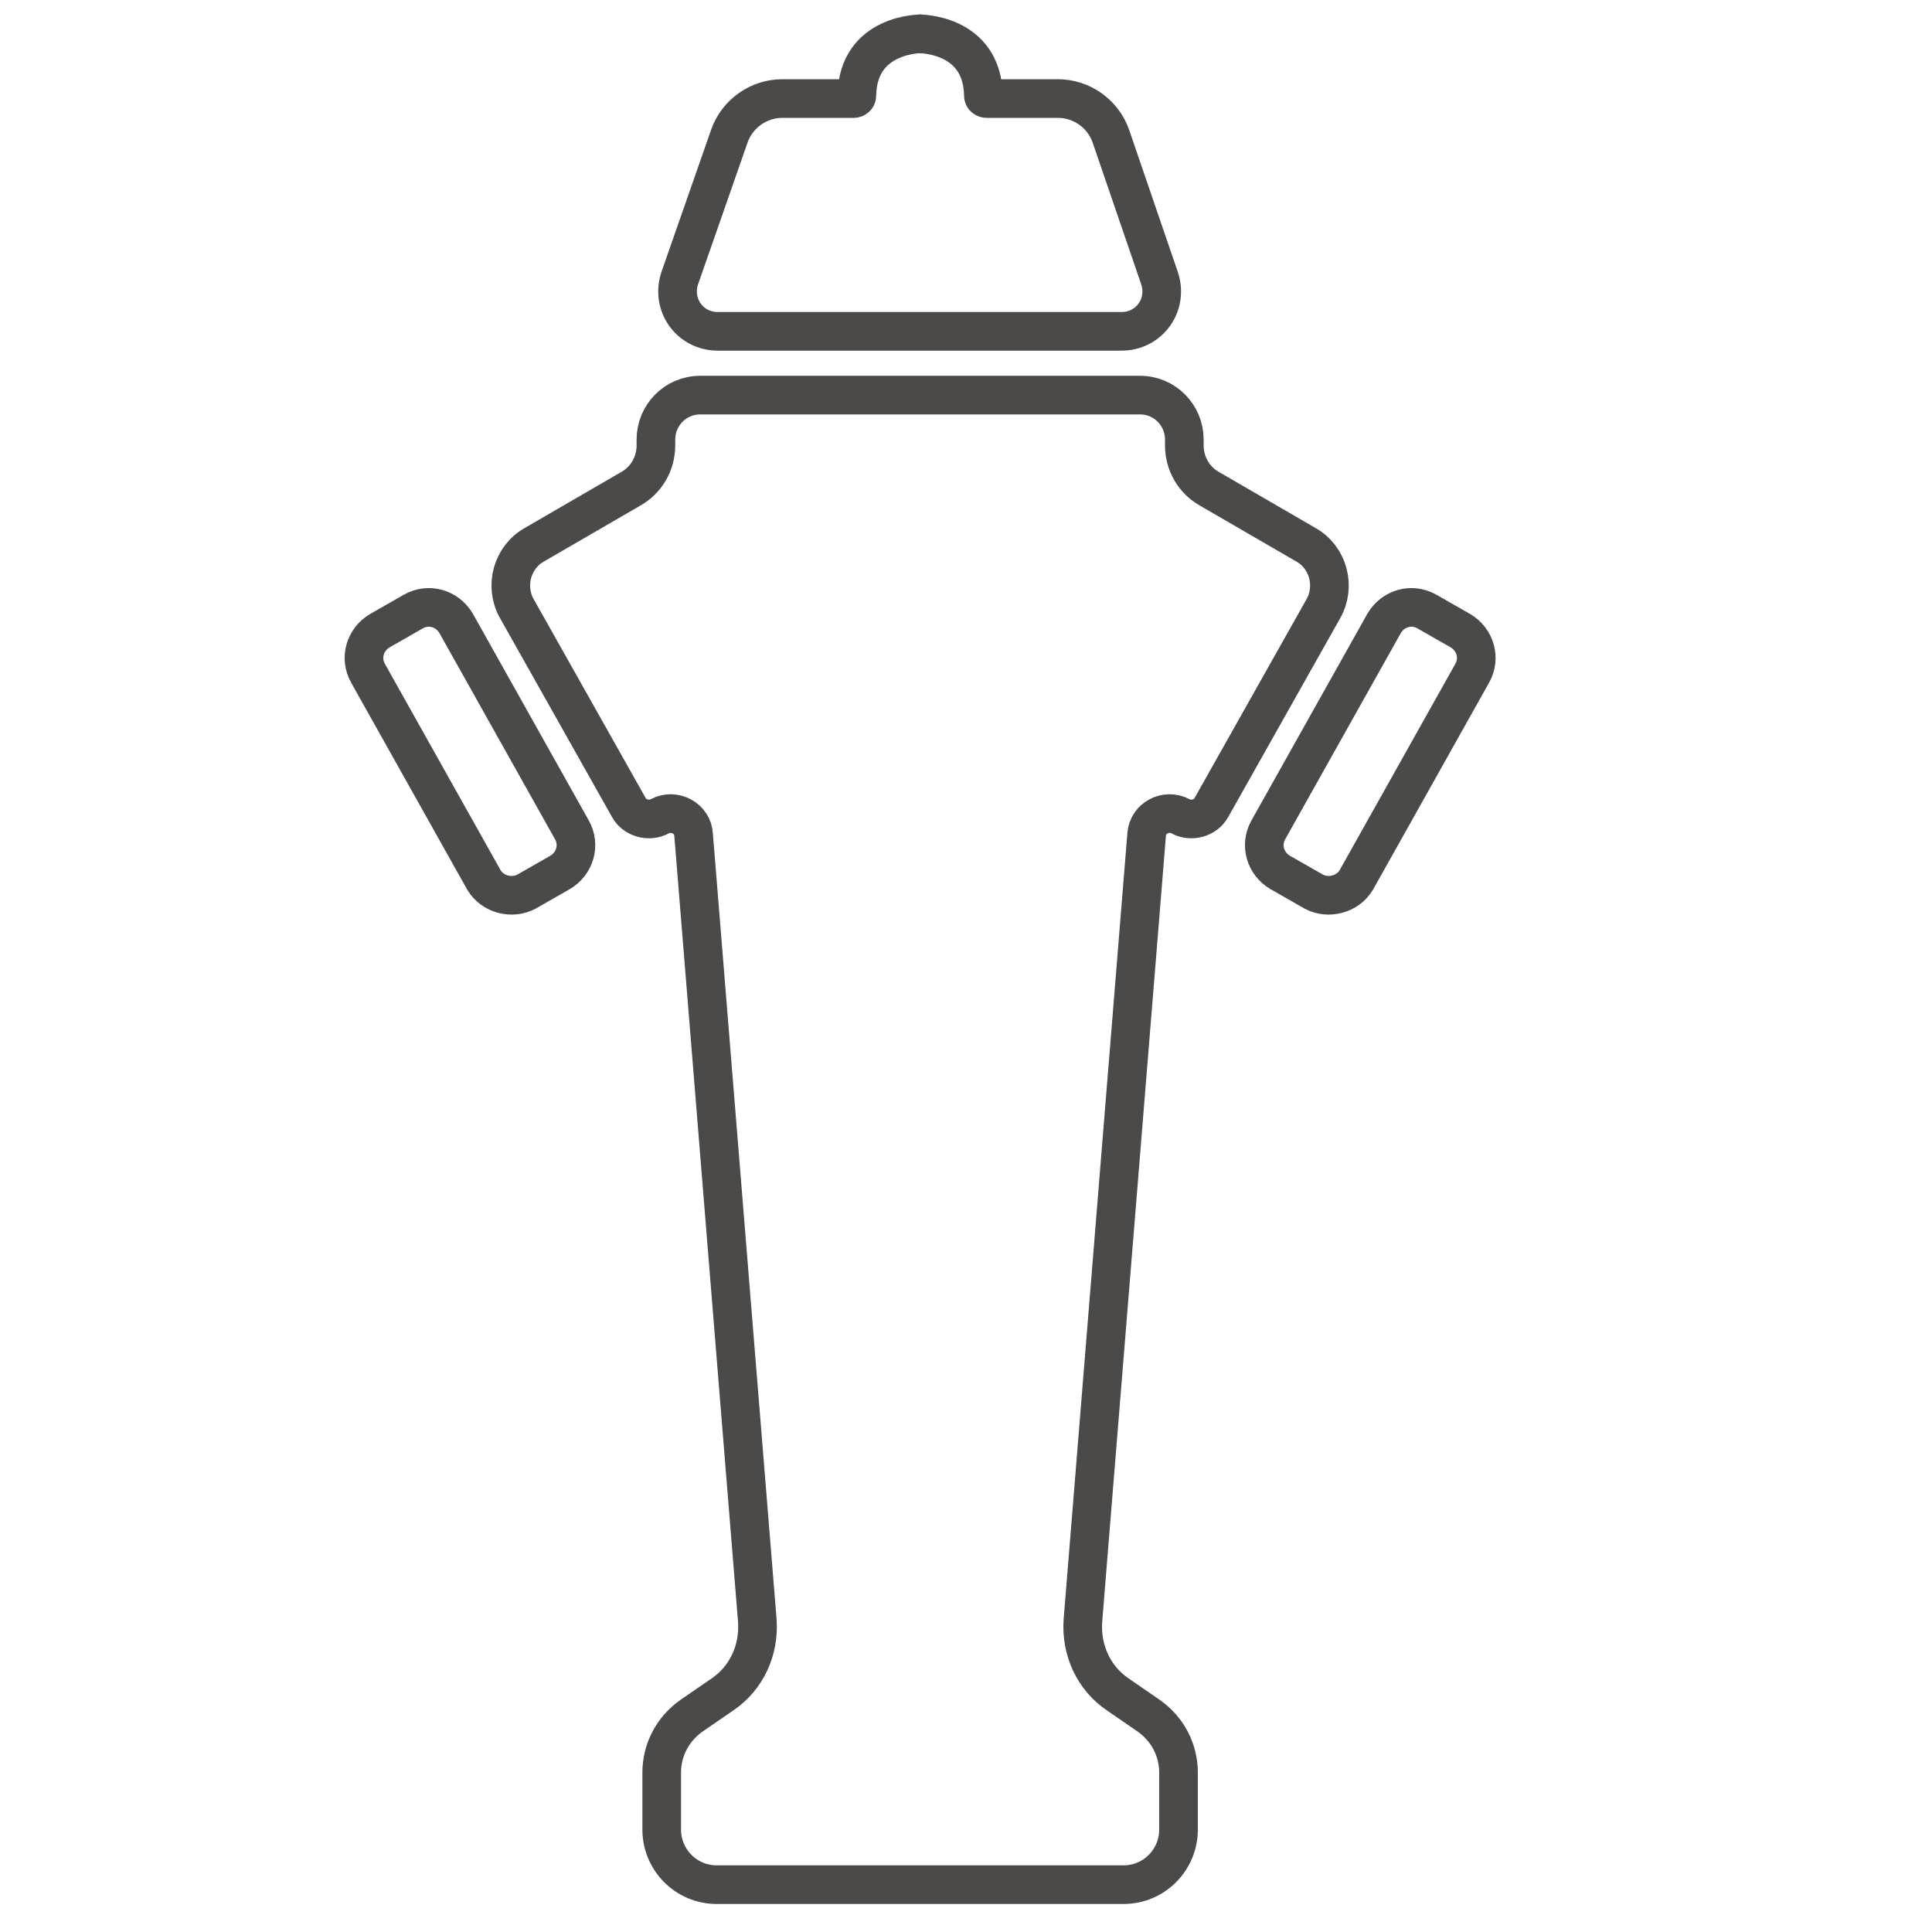
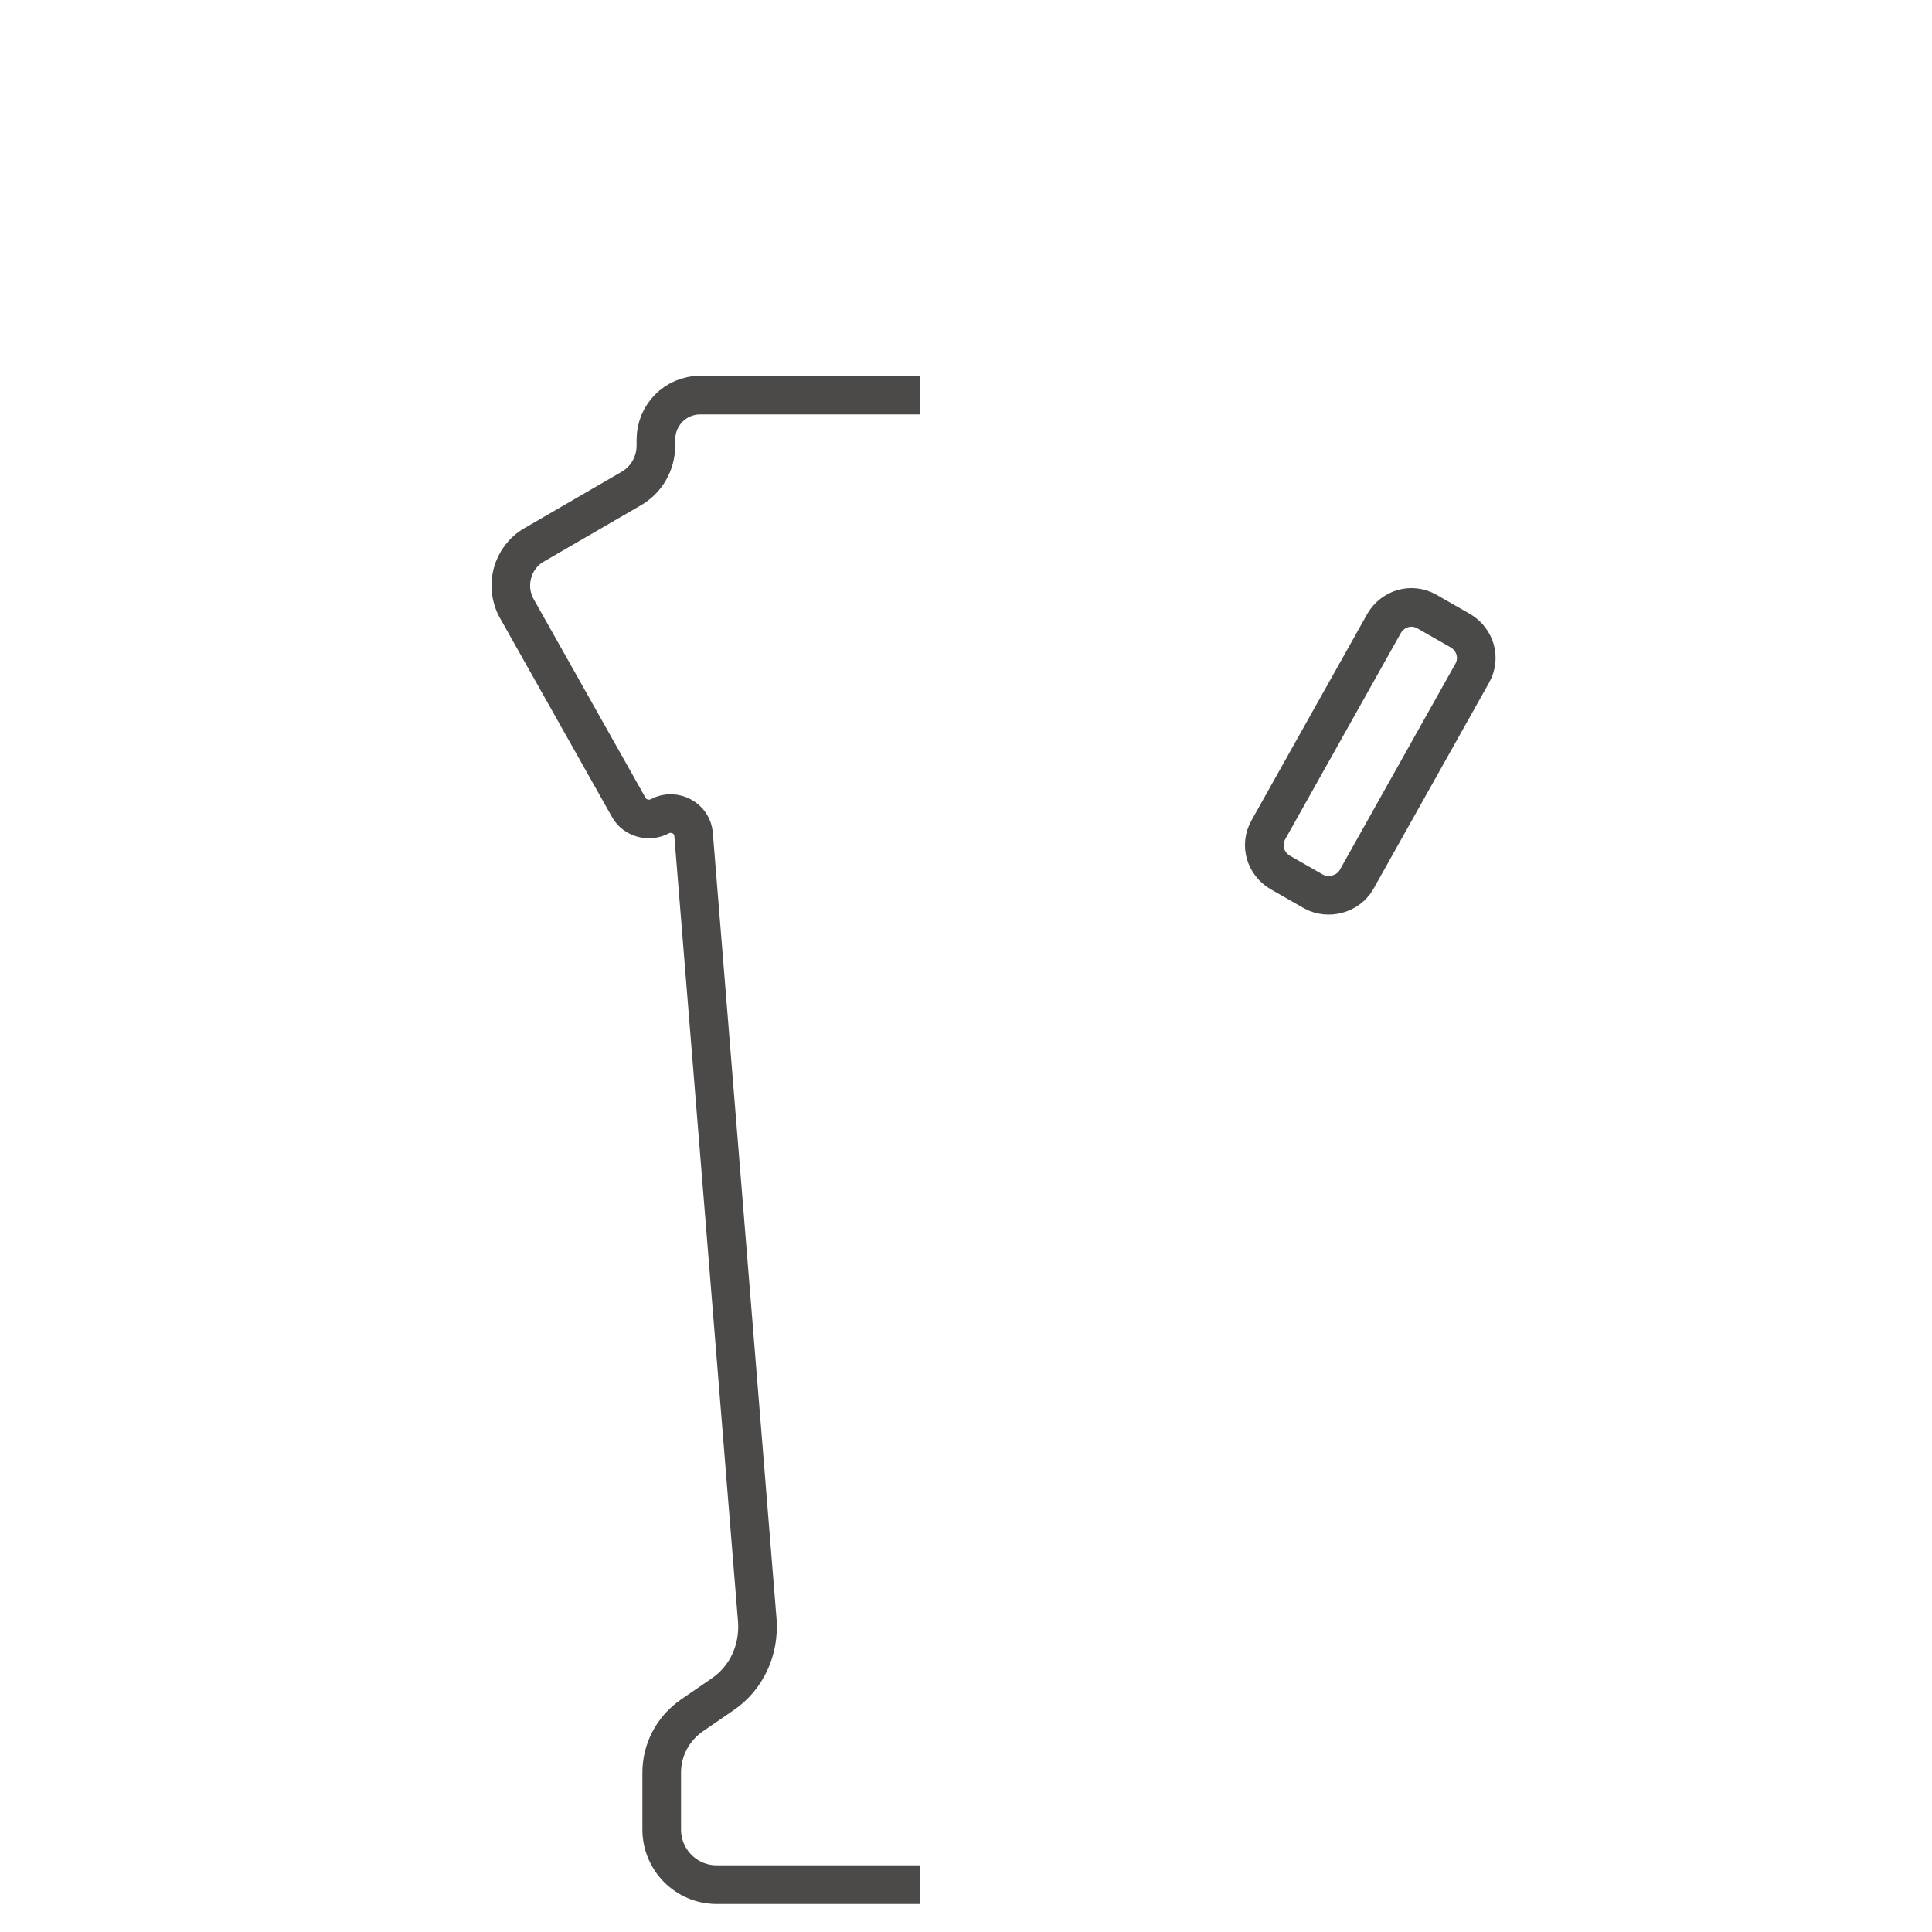
<svg xmlns="http://www.w3.org/2000/svg" version="1.1" id="Ebene_1" x="0px" y="0px" viewBox="0 0 200 200" style="enable-background:new 0 0 200 200;" xml:space="preserve">
  <style type="text/css">
	.st0{fill:none;stroke:#4B4A49;stroke-width:4;stroke-miterlimit:10;}
	.st1{fill:none;stroke:#4A4A49;stroke-width:4;stroke-linecap:round;stroke-linejoin:round;stroke-miterlimit:10;}
</style>
  <g>
    <g>
      <g>
-         <path class="st0" d="M95.2,195.1h21.1c3.2,0,5.7-2.6,5.7-5.7v-5.9c0-2.3-1.1-4.5-3.1-5.9l-3.2-2.2c-2.5-1.7-3.8-4.6-3.6-7.6     l6.6-81.4c0.1-1.7,2-2.7,3.5-1.9l0,0c1.1,0.6,2.6,0.2,3.2-0.9L137,63c1.3-2.3,0.5-5.3-1.8-6.6l-10-5.8c-1.6-0.9-2.6-2.6-2.6-4.5     v-0.6c0-2.5-2-4.6-4.6-4.6H95.2" />
        <path class="st1" d="M136,92.3l-3.5-2c-1.5-0.9-2.1-2.8-1.2-4.4l12-21.4c0.9-1.5,2.8-2.1,4.4-1.2l3.5,2c1.5,0.9,2.1,2.8,1.2,4.4     l-12,21.4C139.5,92.6,137.5,93.1,136,92.3z" />
        <g>
-           <path class="st0" d="M95.2,34.3h20.9c2.9,0,4.9-2.8,3.9-5.6l-5-14.6c-0.8-2.3-3-3.9-5.5-3.9h-7.4c-0.1,0-0.3-0.1-0.3-0.3      c-0.1-6.5-6.7-6.4-6.7-6.4" />
-         </g>
+           </g>
      </g>
      <g>
        <path class="st0" d="M95.2,195.1h-21c-3.2,0-5.7-2.6-5.7-5.7v-5.9c0-2.3,1.1-4.5,3.1-5.9l3.2-2.2c2.5-1.7,3.8-4.6,3.6-7.6     l-6.6-81.4c-0.1-1.7-2-2.7-3.5-1.9l0,0c-1.1,0.6-2.6,0.2-3.2-0.9L53.5,63c-1.3-2.3-0.5-5.3,1.8-6.6l10-5.8     c1.6-0.9,2.6-2.6,2.6-4.5v-0.6c0-2.5,2-4.6,4.6-4.6h22.7" />
-         <path class="st1" d="M54.5,92.3l3.5-2c1.5-0.9,2.1-2.8,1.2-4.4l-12-21.4c-0.9-1.5-2.8-2.1-4.4-1.2l-3.5,2     c-1.5,0.9-2.1,2.8-1.2,4.4l12,21.4C51,92.6,53,93.1,54.5,92.3z" />
        <g>
-           <path class="st0" d="M95.2,34.3H74.3c-2.9,0-4.9-2.8-3.9-5.6l5.1-14.6c0.8-2.3,3-3.9,5.5-3.9h7.4c0.1,0,0.3-0.1,0.3-0.3      c0.1-6.5,6.7-6.4,6.7-6.4" />
-         </g>
+           </g>
      </g>
    </g>
  </g>
</svg>